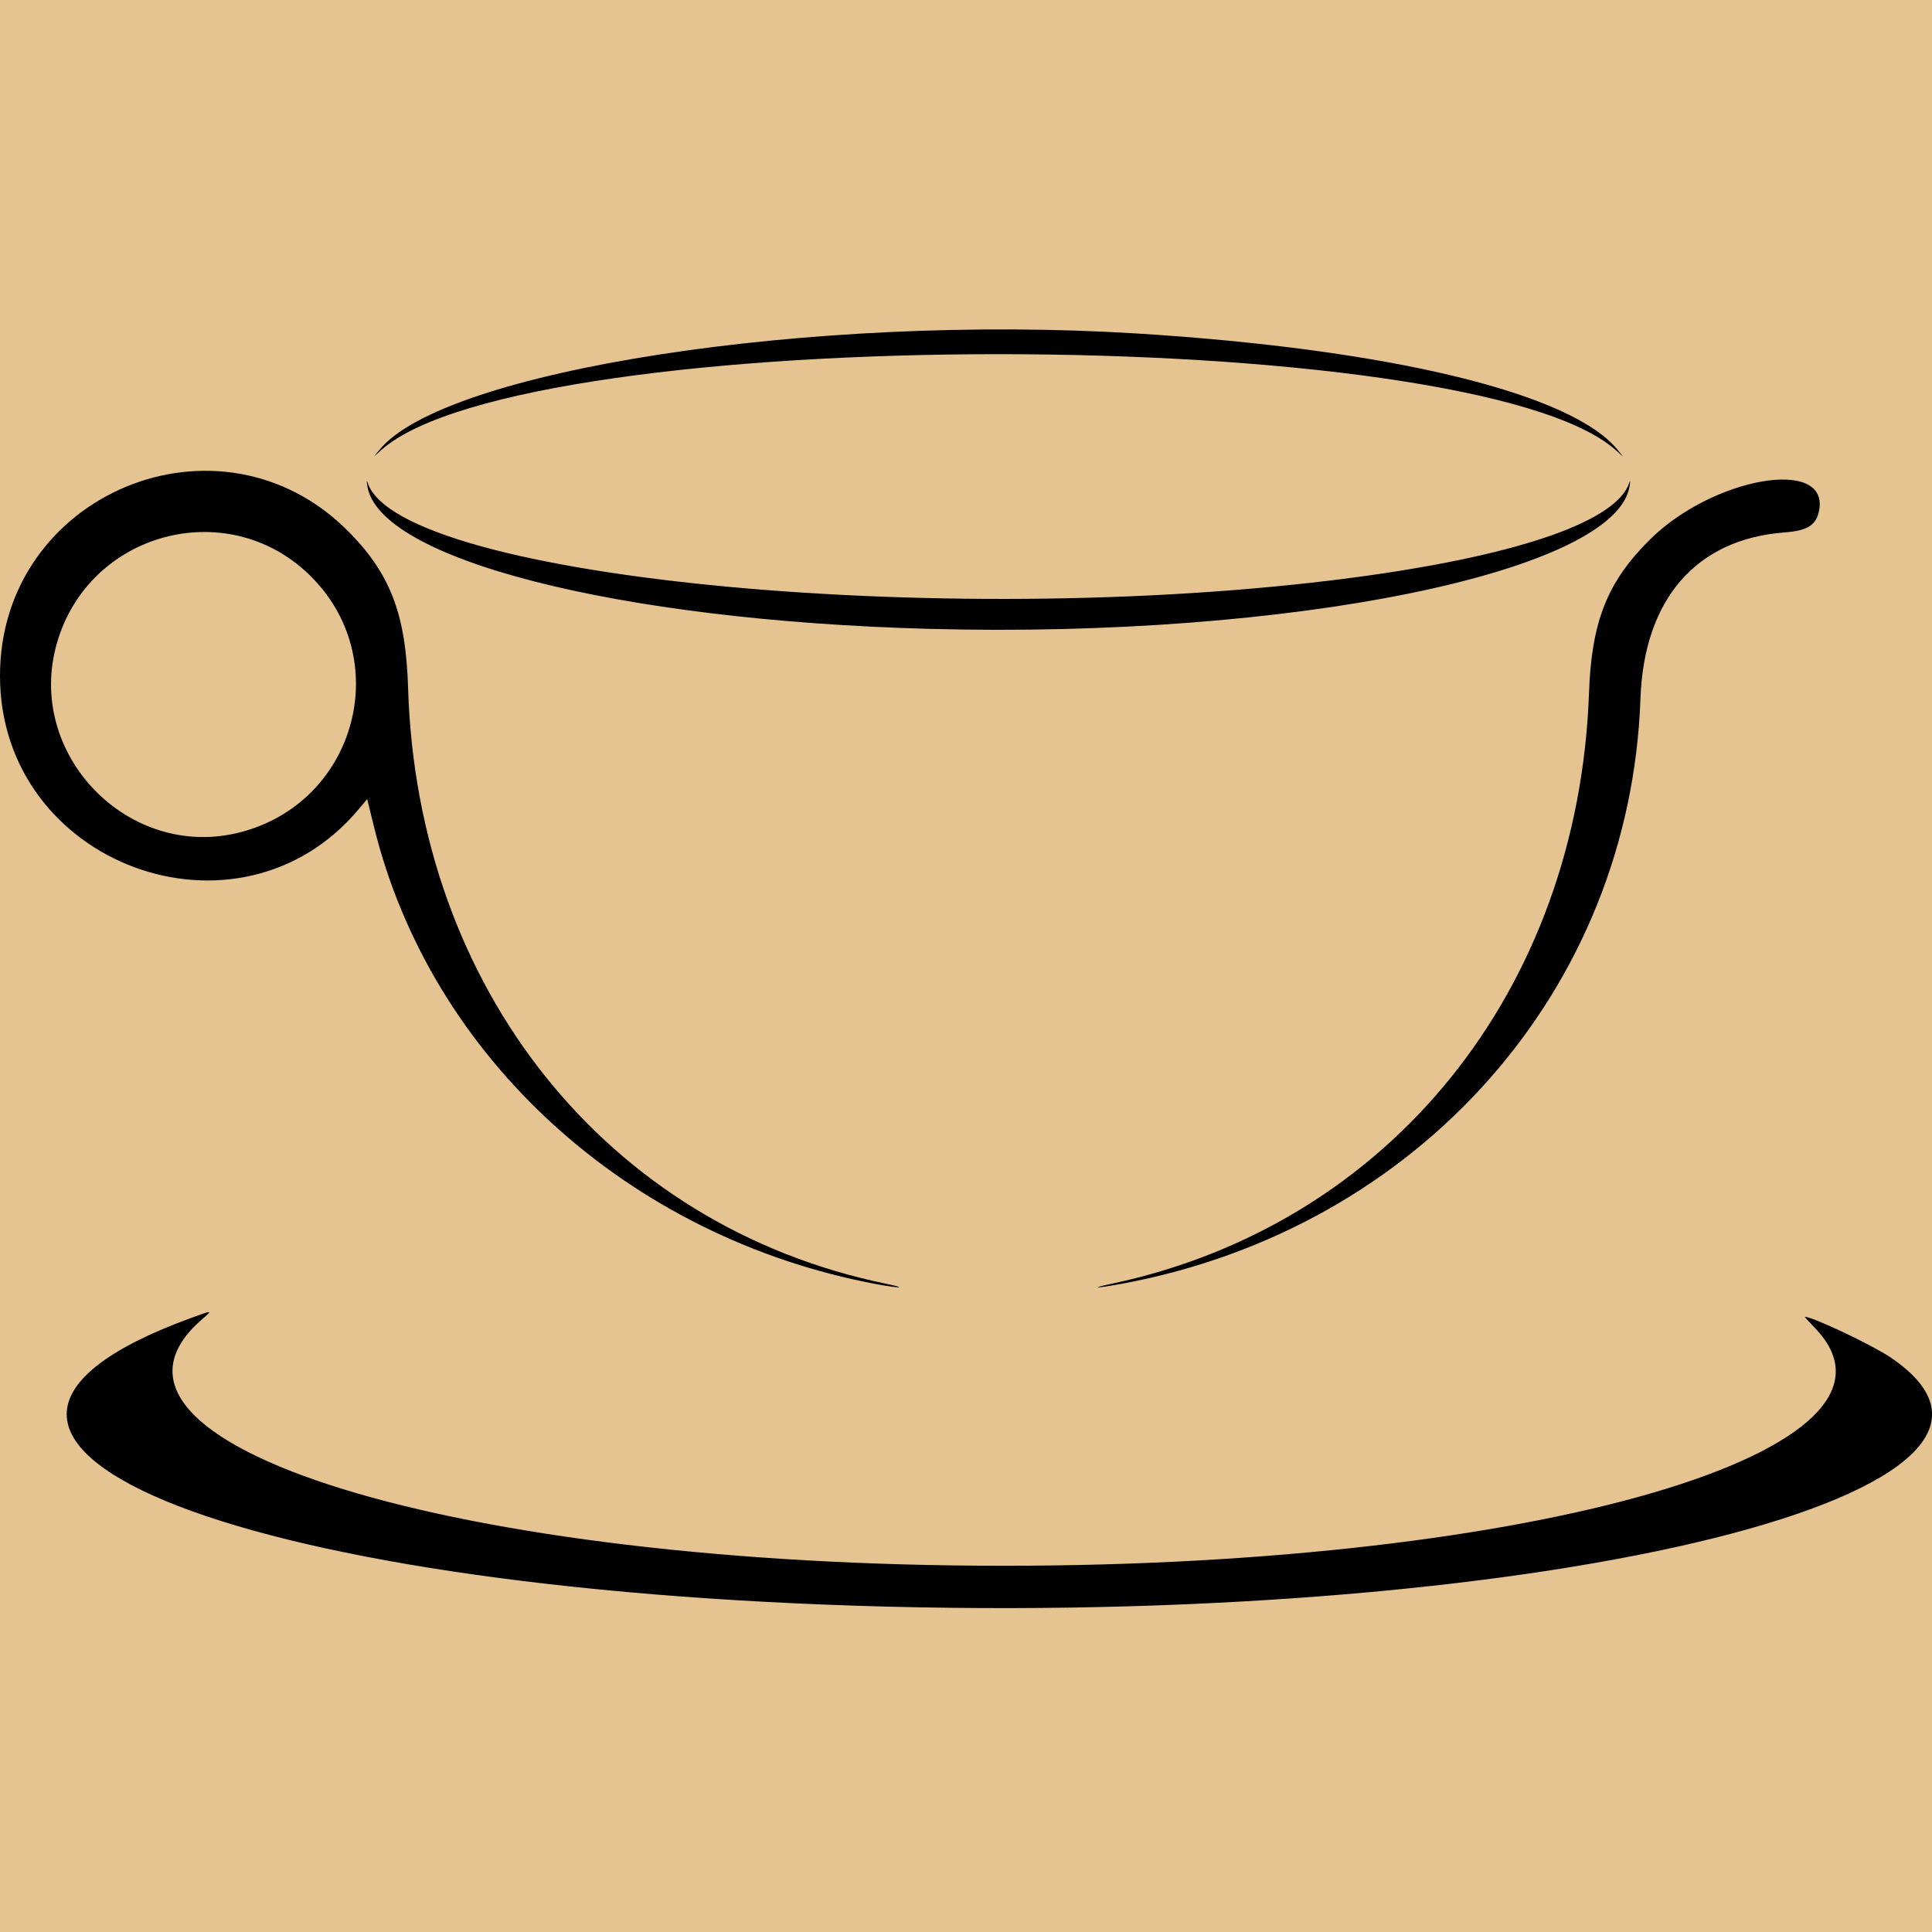
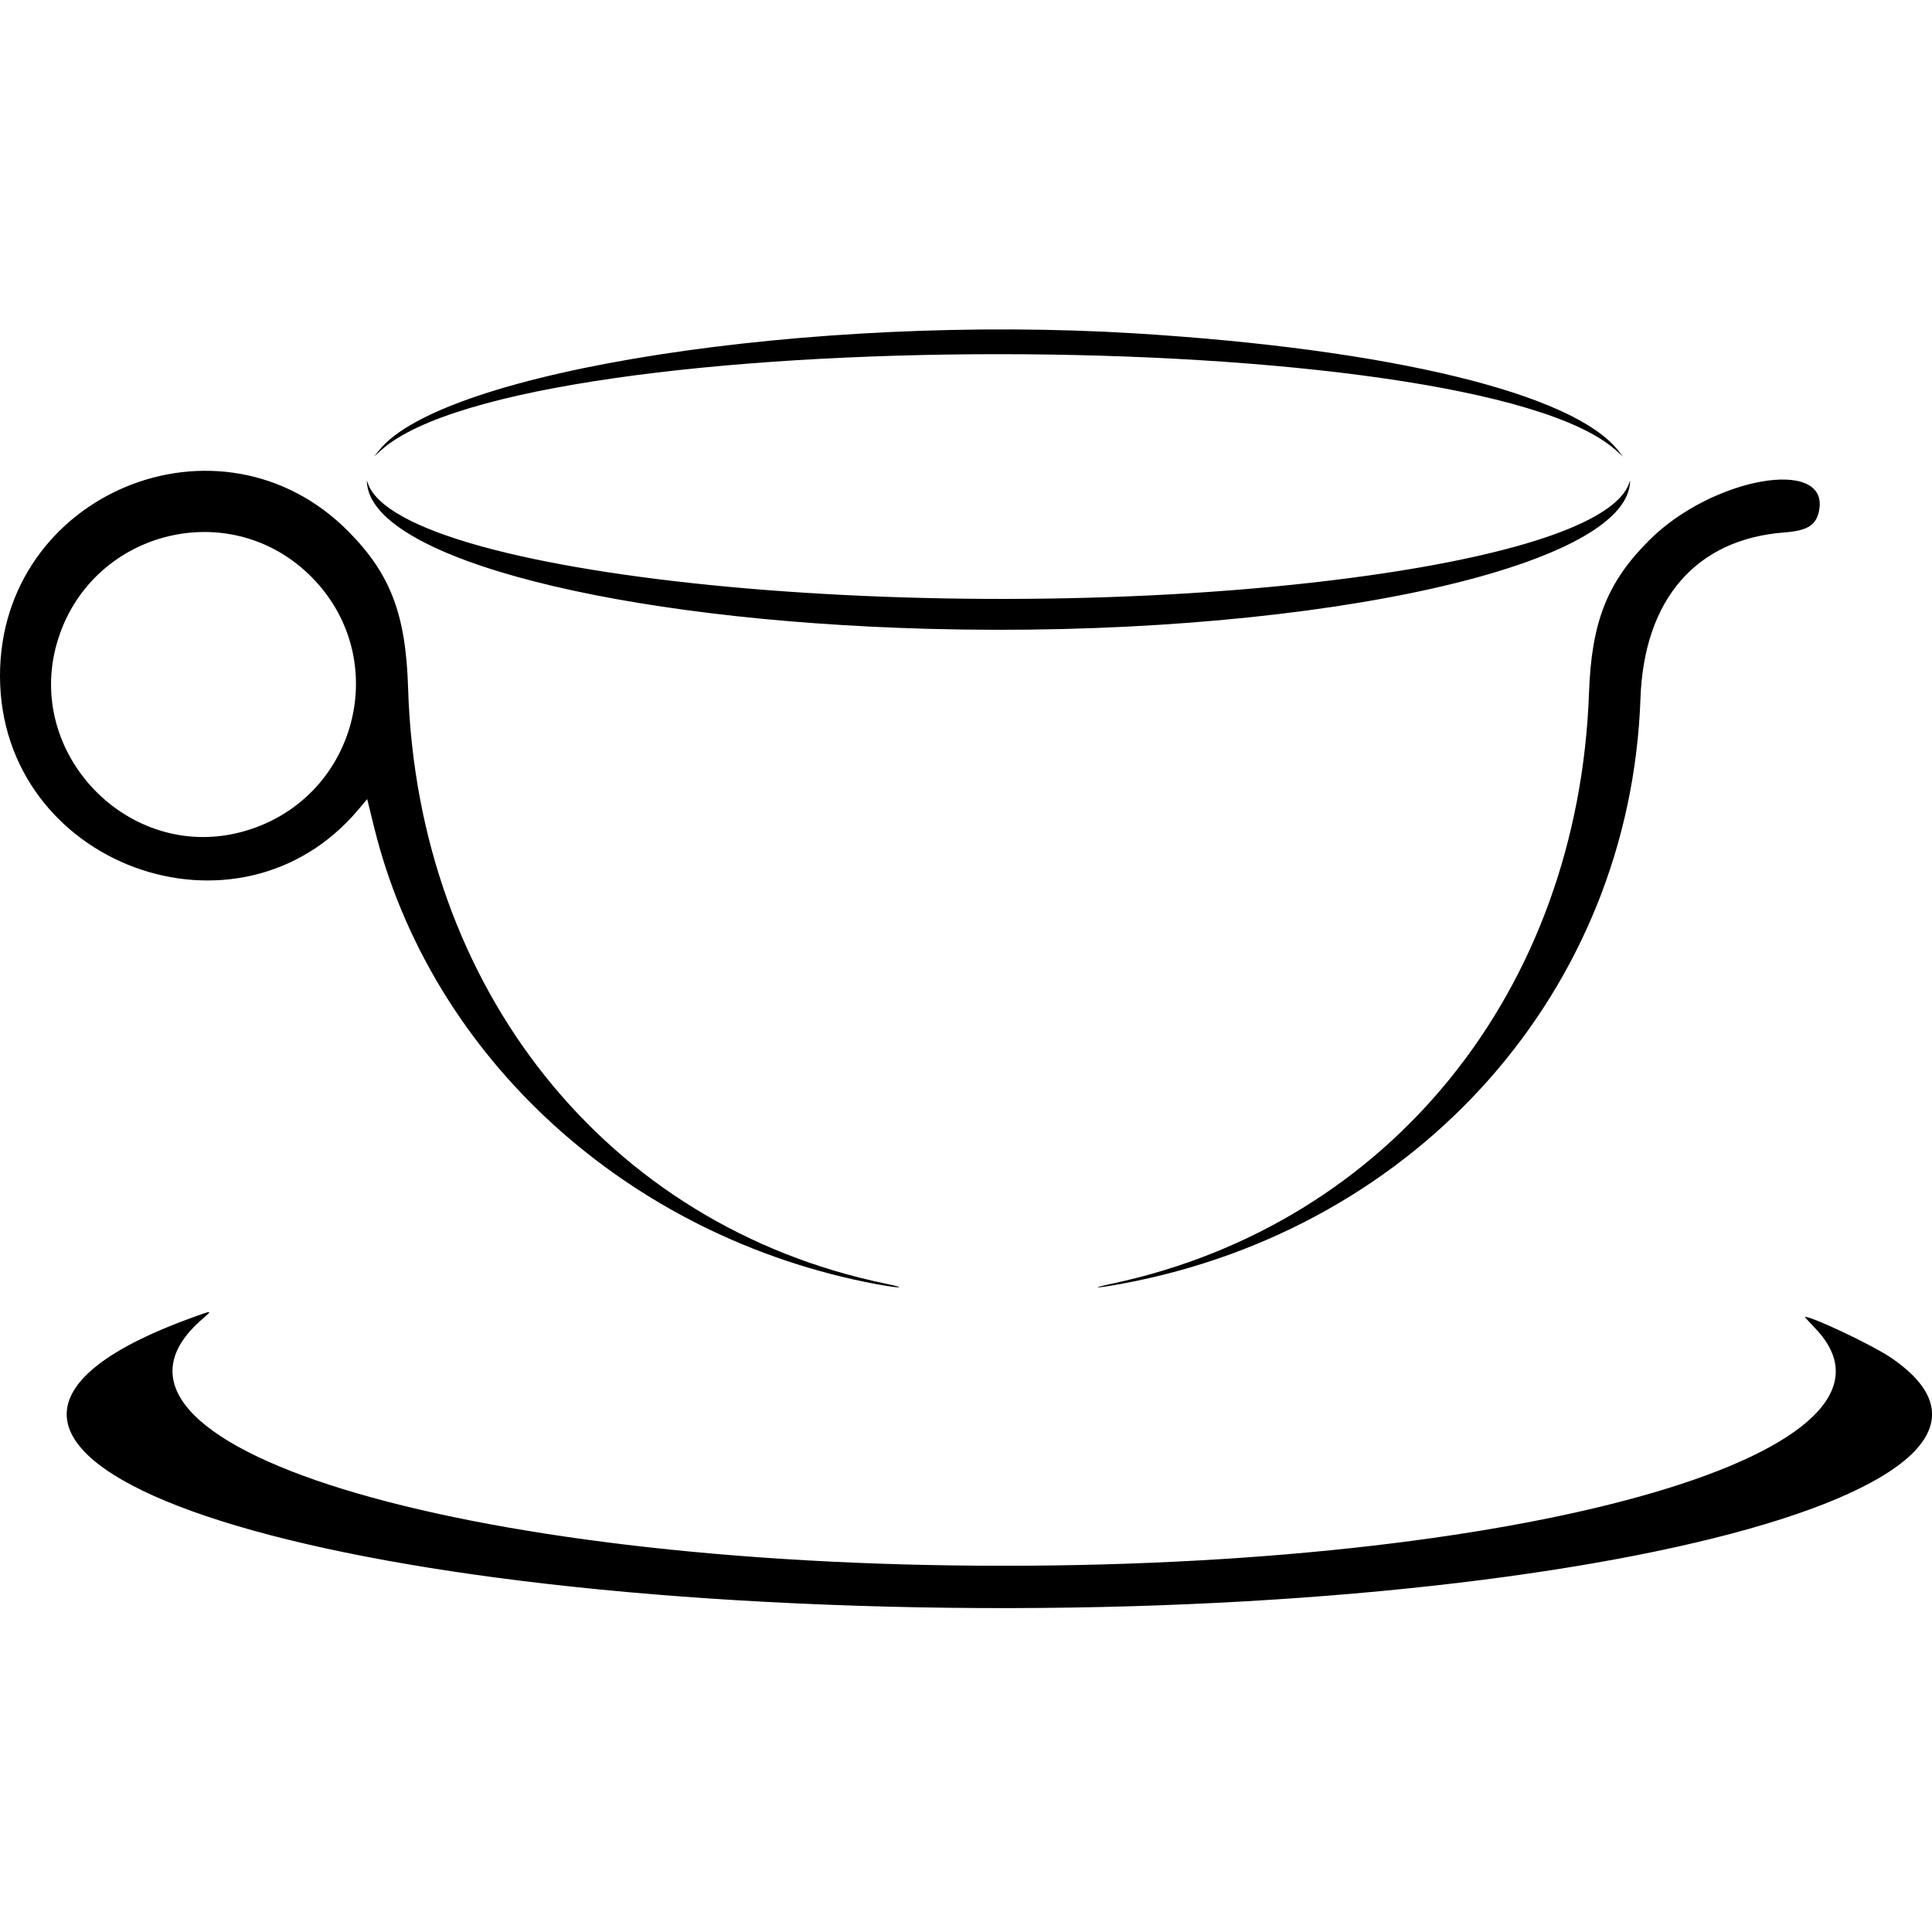
<svg xmlns="http://www.w3.org/2000/svg" version="1.1" id="Calque_1" x="0px" y="0px" viewBox="0 0 1389 1389" style="enable-background:new 0 0 1389 1389;" xml:space="preserve">
  <style type="text/css">
	.st0{fill-rule:evenodd;clip-rule:evenodd;fill:#E5C492;}
	.st1{fill:none;}
</style>
-   <path class="st0" d="M0,0h1389v1389H0V0z" />
  <path d="M638.9,1155.1c-478.4-12.1-740.5-121-500.6-207.9c14.6-5.3,14.6-5.3,7.3,1c-104.1,89.6,181.3,177.6,576.3,177.5  c383.7,0,668-83.5,582.7-171.2c-4.1-4.3-7.3-7.8-7-7.8c5.6,0,47.5,19.9,61,28.8C1502,1071.5,1118.1,1167.2,638.9,1155.1  L638.9,1155.1z M629.9,923.2c-178.3-33.5-320.2-162.8-361-328.7c-1.9-7.8-3.8-15.5-4.2-17.1l-0.7-2.9l-5.9,7  C171.7,685.1,0.3,621.8,0,486.2C-0.3,354.8,158.3,289,250.5,382.1c30.2,30.5,41.3,59.5,42.9,112.6c6.6,216.3,143.1,386.6,343,428.1  C653,926.2,647.9,926.5,629.9,923.2L629.9,923.2z M172.6,598.4c84.2-21.7,111.8-125.9,49.1-185.8C162.4,356,63.9,382.9,41,462.1  C17.8,542,92.2,619,172.6,598.4L172.6,598.4z M799.9,922.8c199.4-42.7,334.8-210.6,342.5-424.5c1.8-51.3,13.1-79.8,43.4-110  c45.2-45.1,129-59.9,122.1-21.6c-2,10.8-8.1,14.8-25,16.1c-63.5,4.8-101,48.1-103.5,119.5c-7.4,209.2-159,380.6-372,420.5  C787.3,926.5,782.4,926.5,799.9,922.8L799.9,922.8z M667.4,452.1C443.3,446,271.1,401.9,264,348.8c-0.5-3.4-0.4-3.8,0.3-1.8  c22.7,69.9,429.8,107.6,720,66.7c111-15.7,178.3-39.6,187.1-66.7c0.7-2.1,0.7-1.6,0.3,1.8C1163.5,411,928.3,459.2,667.4,452.1  L667.4,452.1z M272.5,323.8c45.7-57.4,311-98.4,543.9-84.1c183.1,11.3,314.4,43.1,346.9,84.1l3.6,4.5l-5.4-4.8  c-103.5-91.8-783.6-91.8-887.2-0.1l-5.4,4.8L272.5,323.8L272.5,323.8z M0,232.8" />
  <path class="st1" d="z" />
</svg>